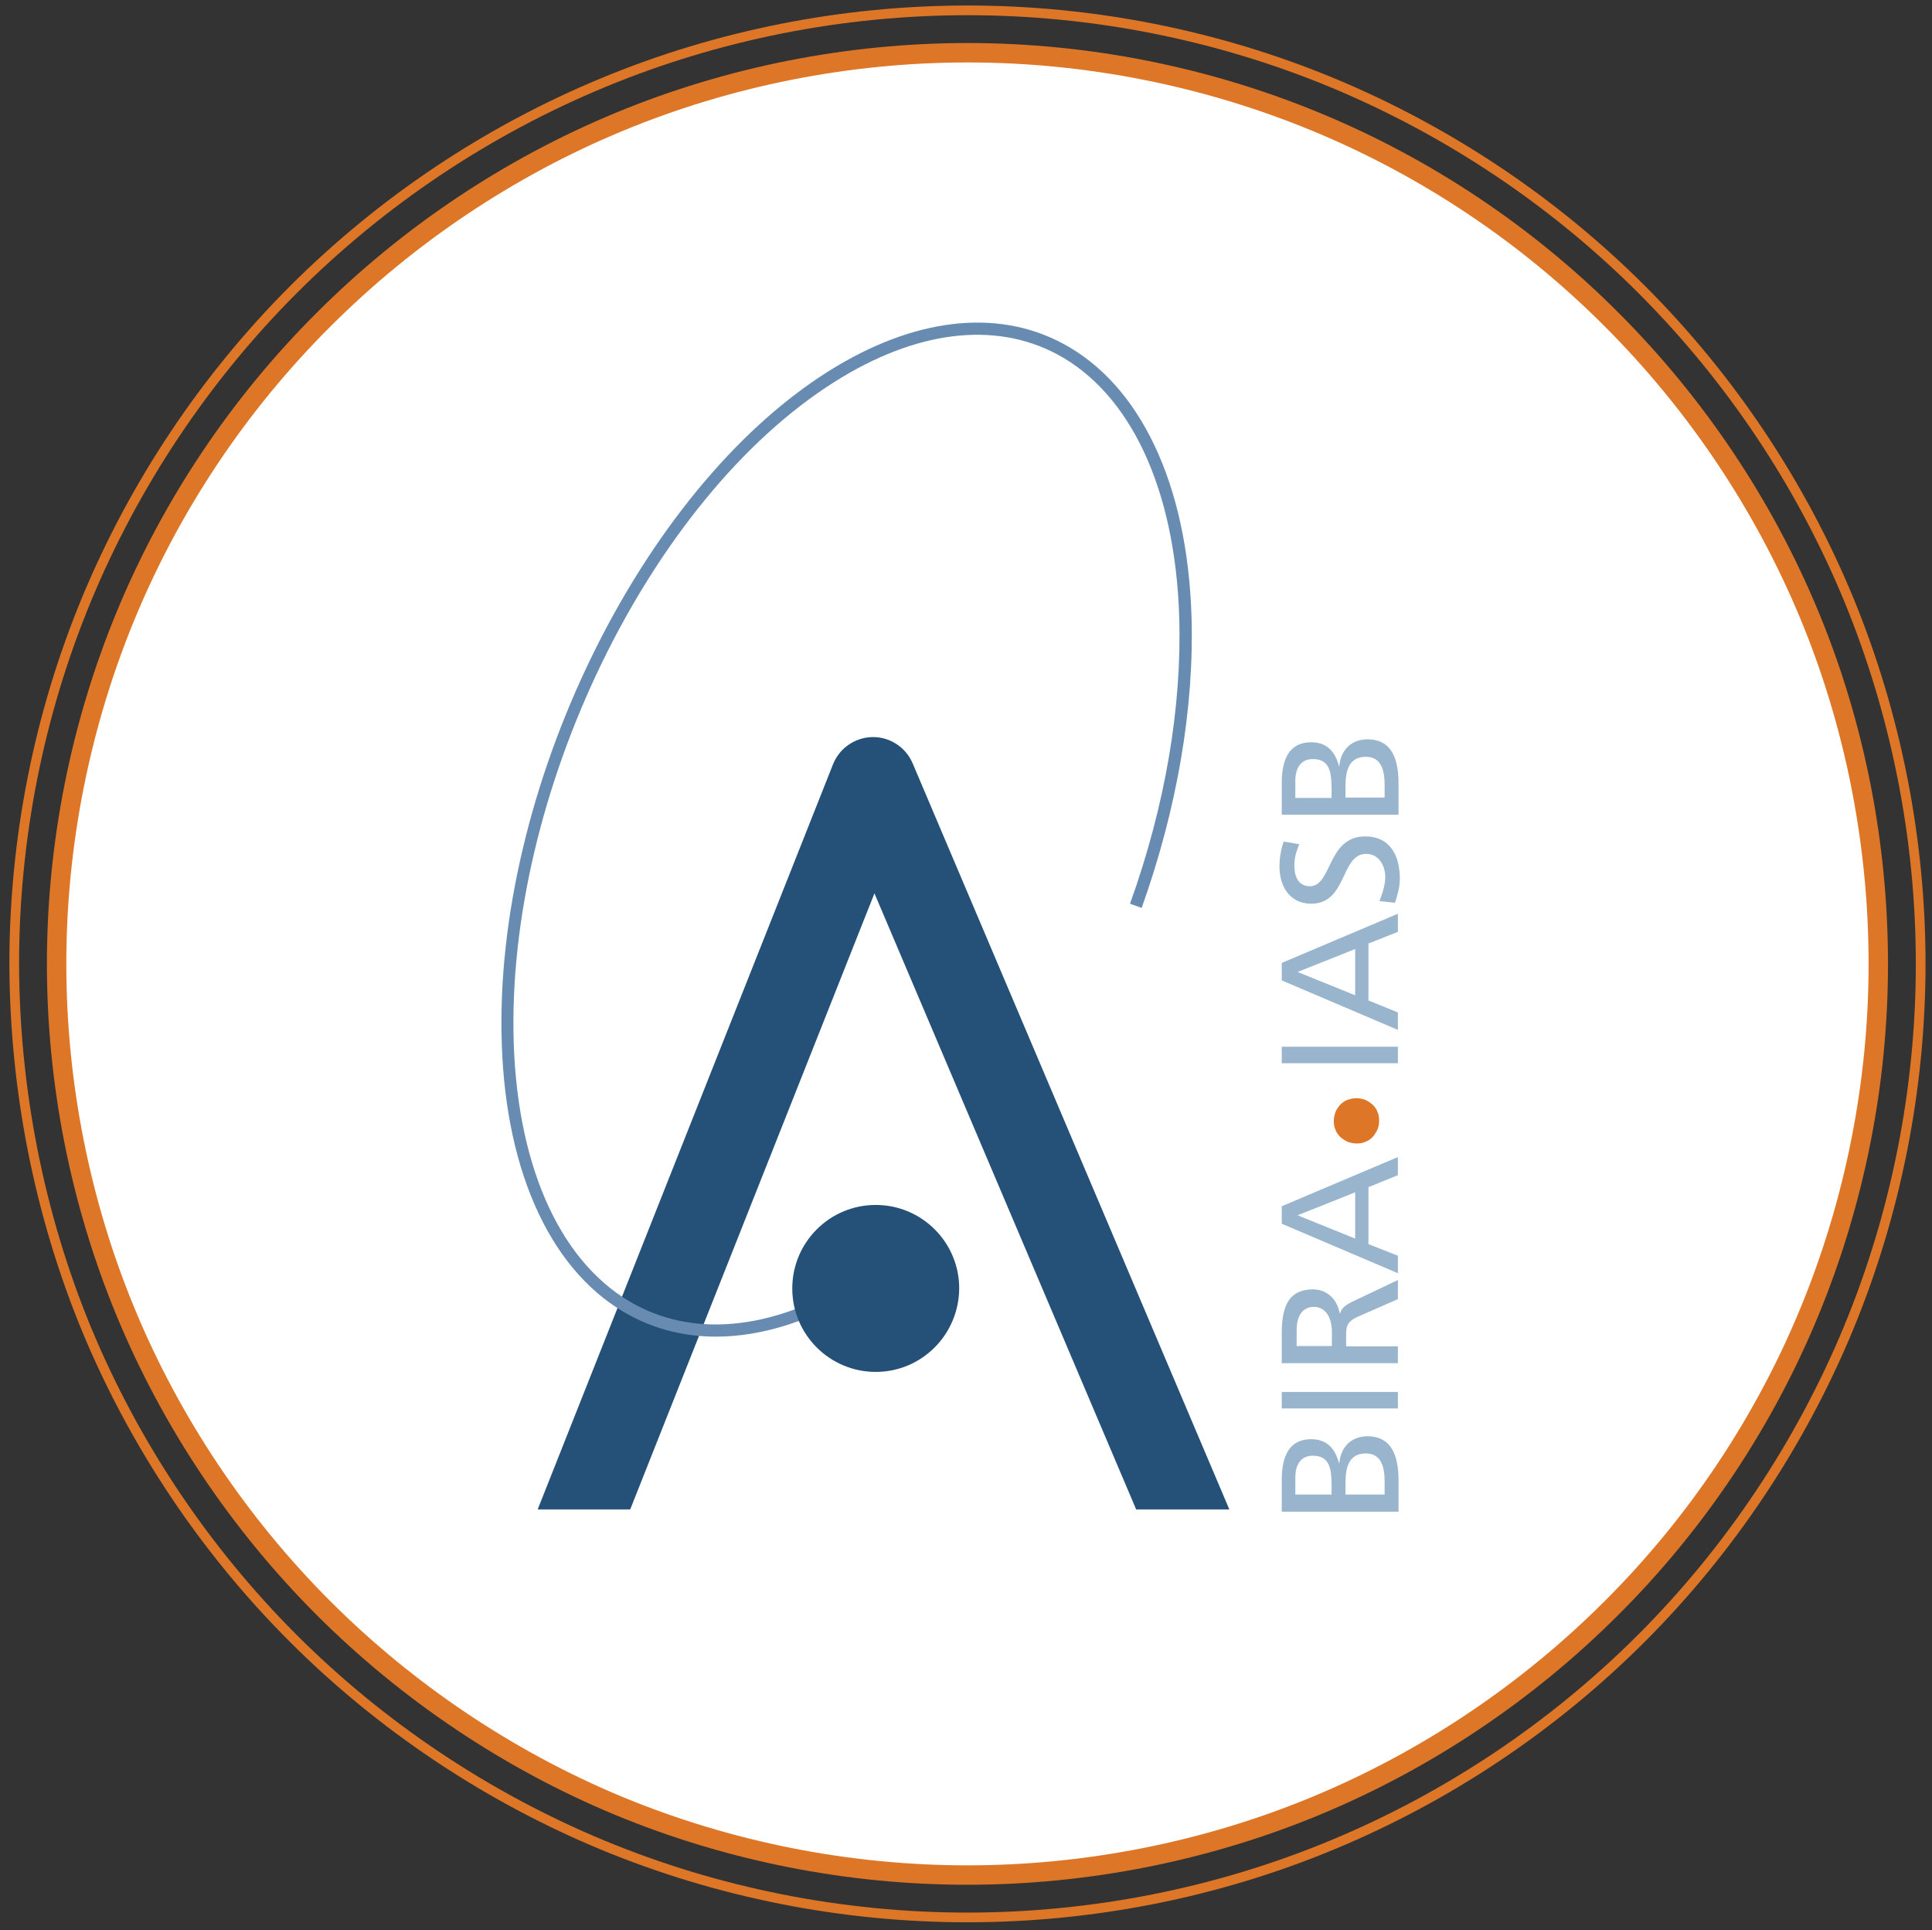
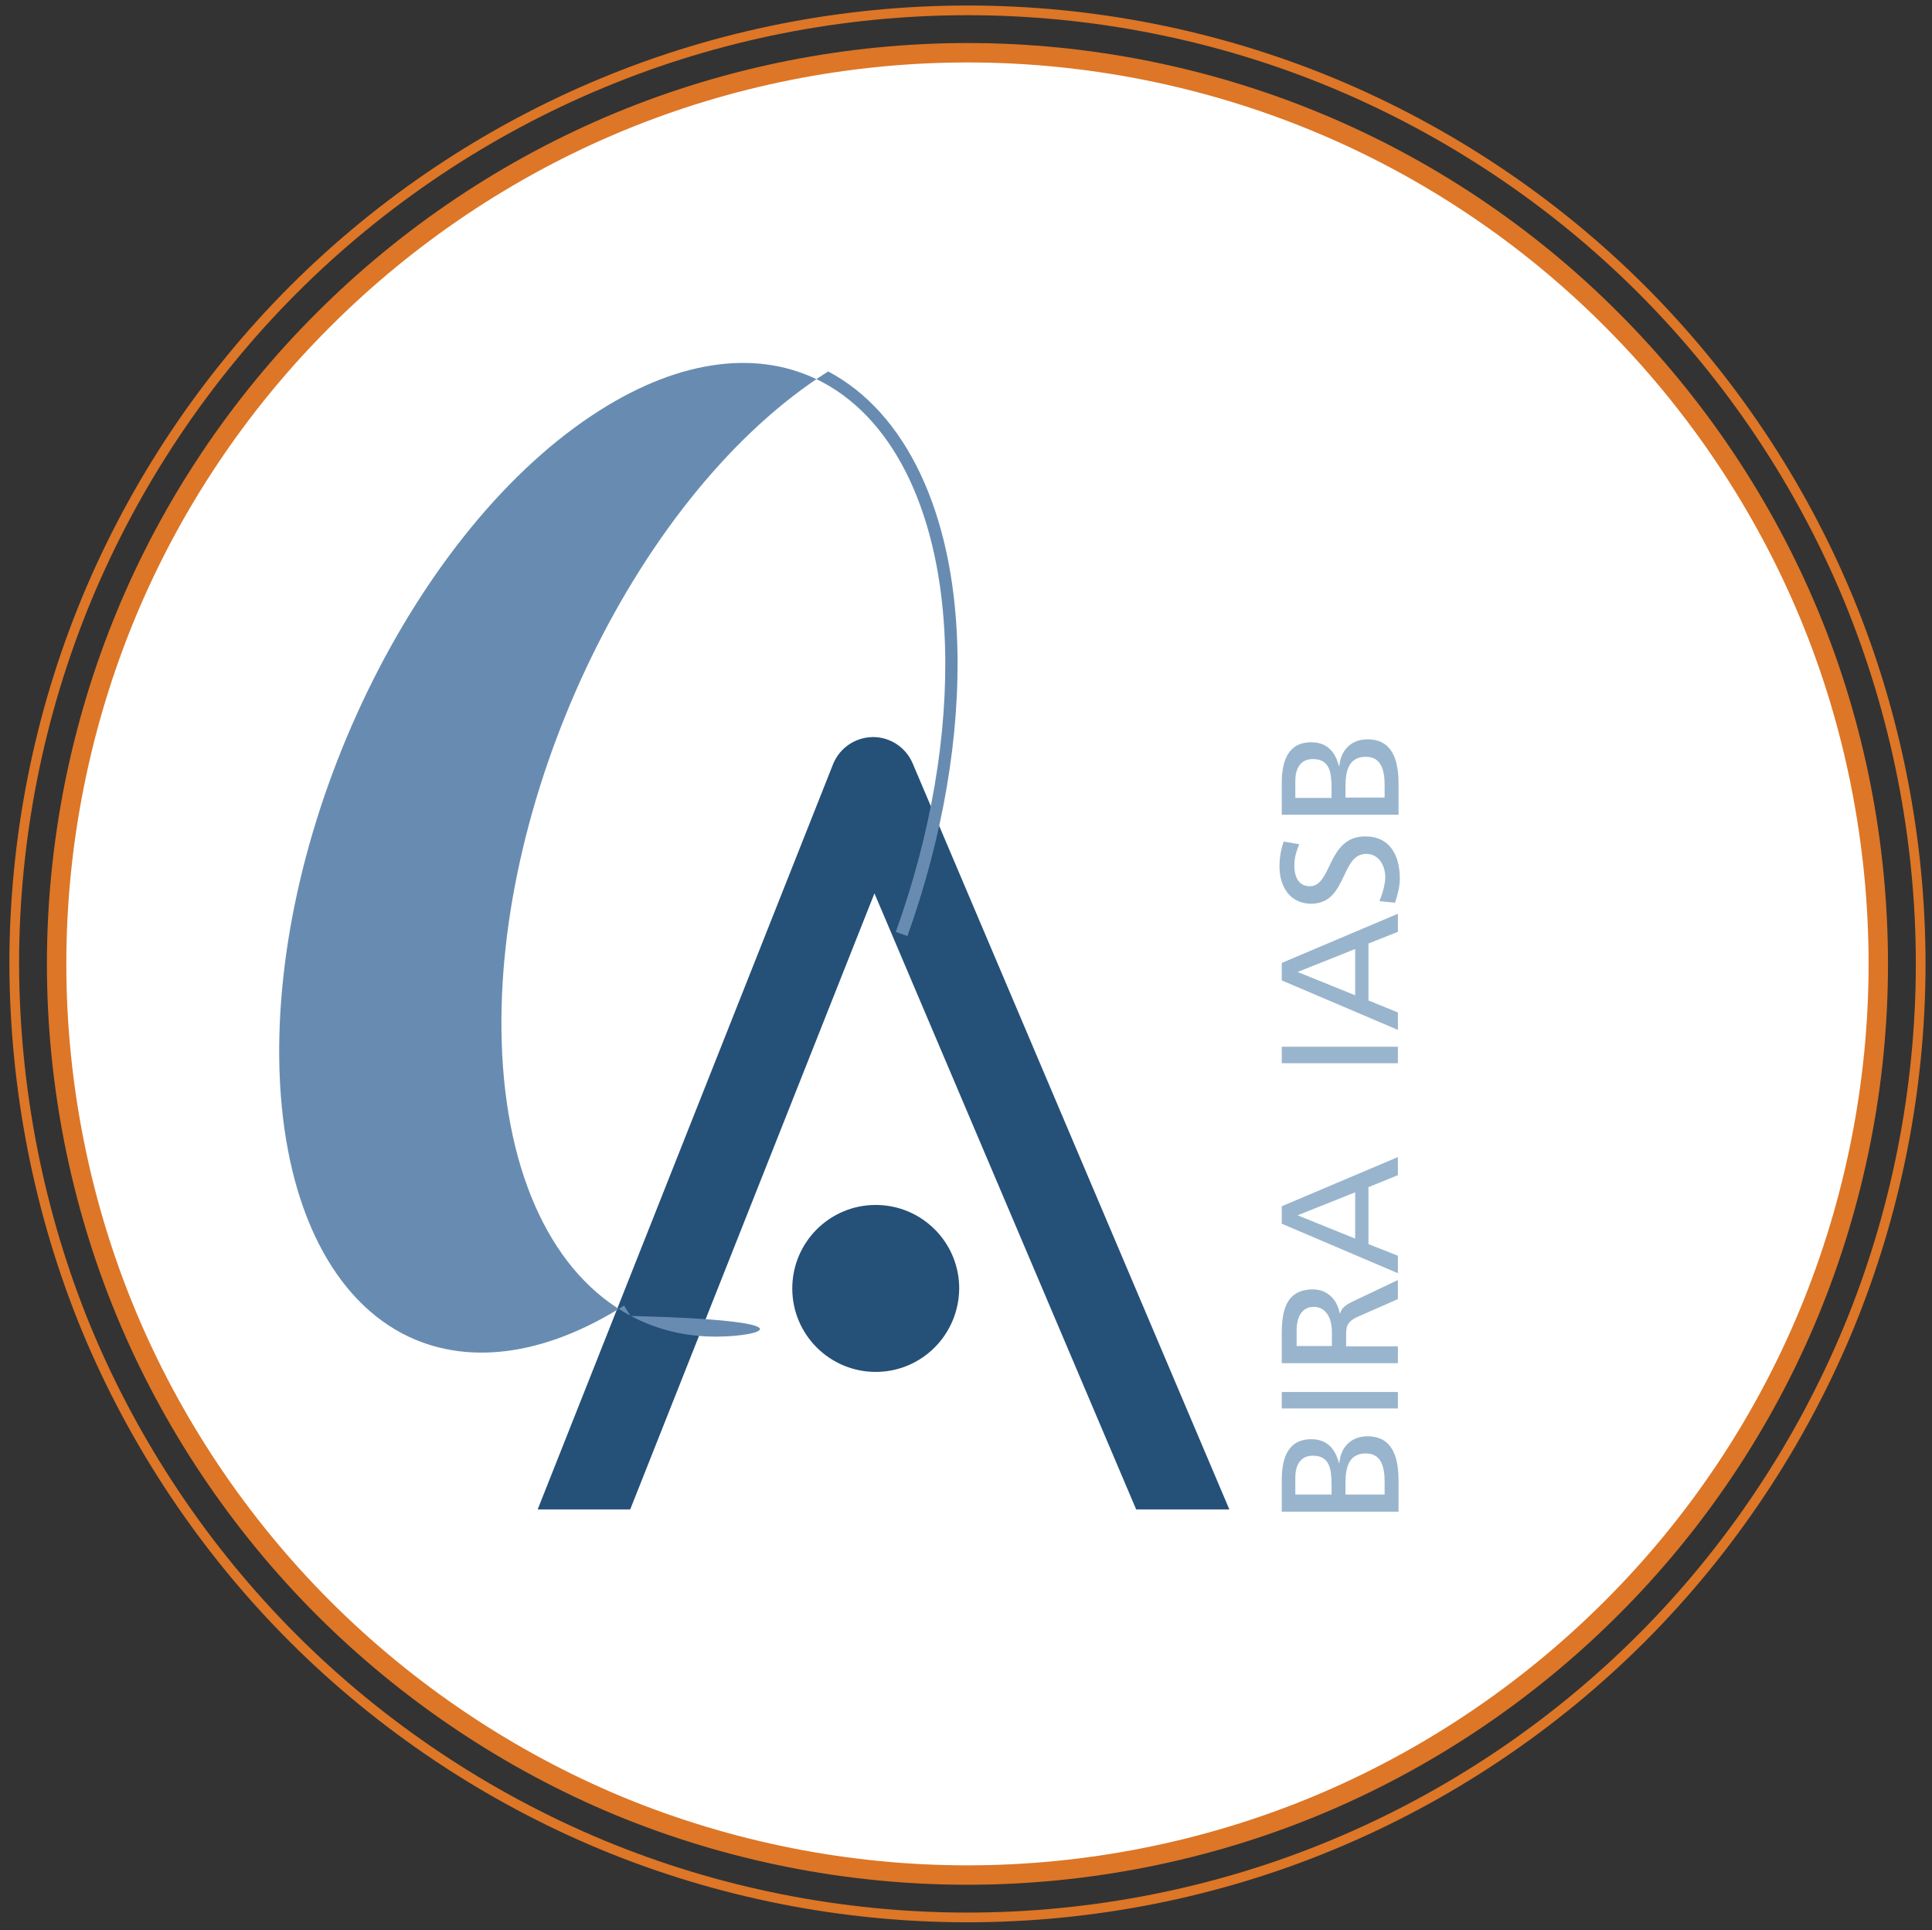
<svg xmlns="http://www.w3.org/2000/svg" version="1.1" id="Layer_1" x="0px" y="0px" viewBox="0 0 597.2 596.6" style="enable-background:new 0 0 597.2 596.6;" xml:space="preserve">
  <rect x="0" y="0" width="597.2" height="596.6" fill="#333333" stroke="none" />
  <style type="text/css">
	.st0{fill:none;stroke:#DD7626;stroke-width:3;}
	.st1{fill:#FFFFFF;stroke:#DD7626;stroke-width:6;}
	.st2{fill:none;stroke:#000000;stroke-width:0.3;}
	.st3{fill:#255078;}
	.st4{fill:#99B5CD;}
	.st5{fill:#DD7626;}
	.st6{fill:#688CB1;}
</style>
  <g>
    <g>
      <g>
        <path class="st0" d="M593.7,297.9c0,38.5-7.6,77.1-22.4,112.8c-14.8,35.6-36.6,68.3-63.9,95.6c-27.3,27.3-59.9,49.1-95.6,63.9     c-35.6,14.8-74.2,22.4-112.8,22.4c-38.5,0-77.1-7.6-112.8-22.4c-35.6-14.8-68.3-36.6-95.6-63.9c-27.3-27.3-49.1-59.9-63.9-95.6     C12,375,4.5,336.4,4.4,297.9c0-38.6,7.6-77.1,22.4-112.8c14.8-35.6,36.6-68.3,63.9-95.6c27.3-27.3,59.9-49.1,95.6-63.9     c35.6-14.8,74.2-22.4,112.8-22.4c38.6,0,77.1,7.6,112.8,22.4c35.6,14.8,68.3,36.6,95.6,63.9c27.3,27.3,49.1,59.9,63.9,95.6     C586.1,220.8,593.7,259.3,593.7,297.9" />
        <path class="st1" d="M580.6,297.9c0,36.9-7.3,73.7-21.4,107.8c-14.1,34.1-35,65.3-61.1,91.3c-26.1,26.1-57.3,47-91.3,61.1     c-34,14.1-70.9,21.4-107.8,21.4c-36.9,0-73.7-7.3-107.8-21.4C157.3,544,126,523,100,497c-26.1-26.1-47-57.3-61.1-91.3     c-14.1-34-21.4-70.9-21.4-107.8c0-36.9,7.3-73.7,21.4-107.8c14.1-34.1,35-65.3,61.1-91.3c26.1-26.1,57.3-47,91.3-61.1     c34-14.1,70.9-21.4,107.8-21.4c36.9,0,73.7,7.3,107.8,21.4c34.1,14.1,65.3,35,91.3,61.1c26.1,26.1,47,57.3,61.1,91.3     C573.4,224.1,580.6,261,580.6,297.9" />
      </g>
    </g>
  </g>
  <g>
    <path class="st3" d="M270.3,276.1l80.9,190.4H380l-97.9-230.6c-2.1-4.9-6.9-8.1-12.2-8.1h-0.2c-5.4,0.1-10.2,3.4-12.2,8.4   l-91.3,230.3h28.6L270.3,276.1z" />
    <path class="st4" d="M396.2,467.1v-9.7c0-7.5,2.4-12.6,9.1-12.6c4.9,0,7.4,2.9,8.6,7.4h0.1c0.4-4.9,3.6-8.3,8.7-8.3   c7.7,0,9.6,6.4,9.6,13.7v9.6H396.2z M411.6,461.9v-2.8c0-5-0.5-9.2-5.8-9.2c-4.3,0-5.4,3.7-5.4,6.6v5.4H411.6z M428,461.9v-3.9   c0-4.6-1-8.8-5.8-8.8c-5.6,0-6.3,4.9-6.3,9.3v3.4H428z" />
    <rect x="396.2" y="430.2" class="st4" width="35.9" height="5.1" />
    <path class="st4" d="M396.2,421.3v-8.8c0-7.1,1.1-14,9.7-14c4.4,0,7.5,3.2,8.2,7.4h0.1c0.6-1.6,1.4-2.4,3.6-3.5l14.3-6.8v5.9   l-12.5,5.5c-3.5,1.6-3.5,3.3-3.5,6v3.1h16v5.2H396.2z M411.7,416.1v-4.4c0-4.9-2.2-7.8-5.6-7.8c-3.2,0-5.3,2.5-5.3,7.2v4.9H411.7z" />
    <path class="st4" d="M396.2,378.2v-5.4l35.9-15.2v5.6l-9.1,3.7v17.6l9.1,3.6v5.4L396.2,378.2z M401.1,375.6l17.8,7.2v-14.3   L401.1,375.6z" />
-     <path class="st5" d="M419.3,339.4c0.9,0,1.8,0.2,2.7,0.5c0.8,0.4,1.6,0.9,2.3,1.5c0.7,0.7,1.2,1.4,1.5,2.3c0.4,0.8,0.5,1.7,0.5,2.7   c0,1-0.2,1.9-0.5,2.7c-0.4,0.8-0.9,1.6-1.5,2.3c-0.7,0.7-1.4,1.2-2.3,1.5c-0.8,0.4-1.7,0.5-2.7,0.5c-0.9,0-1.8-0.2-2.7-0.5   c-0.8-0.4-1.6-0.9-2.3-1.5c-0.7-0.7-1.2-1.4-1.5-2.3c-0.4-0.8-0.5-1.7-0.5-2.7c0-0.9,0.2-1.8,0.5-2.7c0.3-0.8,0.9-1.6,1.5-2.3   c0.7-0.7,1.4-1.2,2.3-1.5C417.5,339.6,418.4,339.4,419.3,339.4" />
    <rect x="396.2" y="323.5" class="st4" width="35.9" height="5.1" />
    <path class="st4" d="M396.2,303v-5.4l35.9-15.2v5.6l-9.1,3.6v17.6l9.1,3.7v5.4L396.2,303z M401.1,300.4l17.8,7.2v-14.3L401.1,300.4   z" />
    <path class="st4" d="M401.6,260.9c-1,2.6-1.5,4.1-1.5,6.7c0,2.9,1,6.3,4.8,6.3c6.9,0,5.3-15.4,17.1-15.4c7.7,0,10.7,5.9,10.7,13.1   c0,2.5-0.7,5-1.5,7.4l-4.8-0.5c0.7-1.8,1.8-4.8,1.8-7.5c0-2.9-1.6-7.1-5.9-7.1c-8,0-5.8,15.4-17,15.4c-6.4,0-9.8-5.1-9.8-11.5   c0-2.4,0.4-5.2,1.3-7.7L401.6,260.9z" />
    <path class="st4" d="M396.2,251.8V242c0-7.5,2.4-12.6,9.1-12.6c4.9,0,7.4,2.9,8.6,7.4h0.1c0.4-4.9,3.6-8.3,8.7-8.3   c7.7,0,9.6,6.4,9.6,13.7v9.6H396.2z M411.6,246.6v-2.8c0-5-0.5-9.2-5.8-9.2c-4.3,0-5.4,3.7-5.4,6.6v5.4H411.6z M428,246.6v-3.9   c0-4.6-1-8.8-5.8-8.8c-5.6,0-6.3,4.9-6.3,9.3v3.3H428z" />
-     <path class="st6" d="M221.3,413.1c-9.4,0-18.2-2.1-26.3-6.4c-24-12.7-38.6-43.4-39.9-84.2c-2.6-77.8,42.7-171,100.9-207.7   c26.2-16.5,51.9-19.6,72.4-8.7c24,12.7,38.6,43.4,39.9,84.2c0.9,28.3-4.4,59.5-15.4,90.3l-3.6-1.3c10.9-30.3,16.1-61,15.2-88.9   c-1.3-39.4-15.1-68.9-37.9-81c-19.3-10.2-43.6-7.2-68.6,8.6c-57.3,36.1-101.7,127.8-99.2,204.4c1.3,39.4,15.1,68.9,37.9,81   c19.3,10.2,43.7,7.2,68.6-8.6l2,3.2C251.5,408.1,235.8,413.1,221.3,413.1" />
+     <path class="st6" d="M221.3,413.1c-9.4,0-18.2-2.1-26.3-6.4c-24-12.7-38.6-43.4-39.9-84.2c-2.6-77.8,42.7-171,100.9-207.7   c24,12.7,38.6,43.4,39.9,84.2c0.9,28.3-4.4,59.5-15.4,90.3l-3.6-1.3c10.9-30.3,16.1-61,15.2-88.9   c-1.3-39.4-15.1-68.9-37.9-81c-19.3-10.2-43.6-7.2-68.6,8.6c-57.3,36.1-101.7,127.8-99.2,204.4c1.3,39.4,15.1,68.9,37.9,81   c19.3,10.2,43.7,7.2,68.6-8.6l2,3.2C251.5,408.1,235.8,413.1,221.3,413.1" />
    <path class="st3" d="M270.7,424c-14.2,0-25.8-11.5-25.8-25.8c0-14.2,11.5-25.8,25.8-25.8c14.2,0,25.8,11.5,25.8,25.8   C296.4,412.5,284.9,424,270.7,424" />
  </g>
</svg>